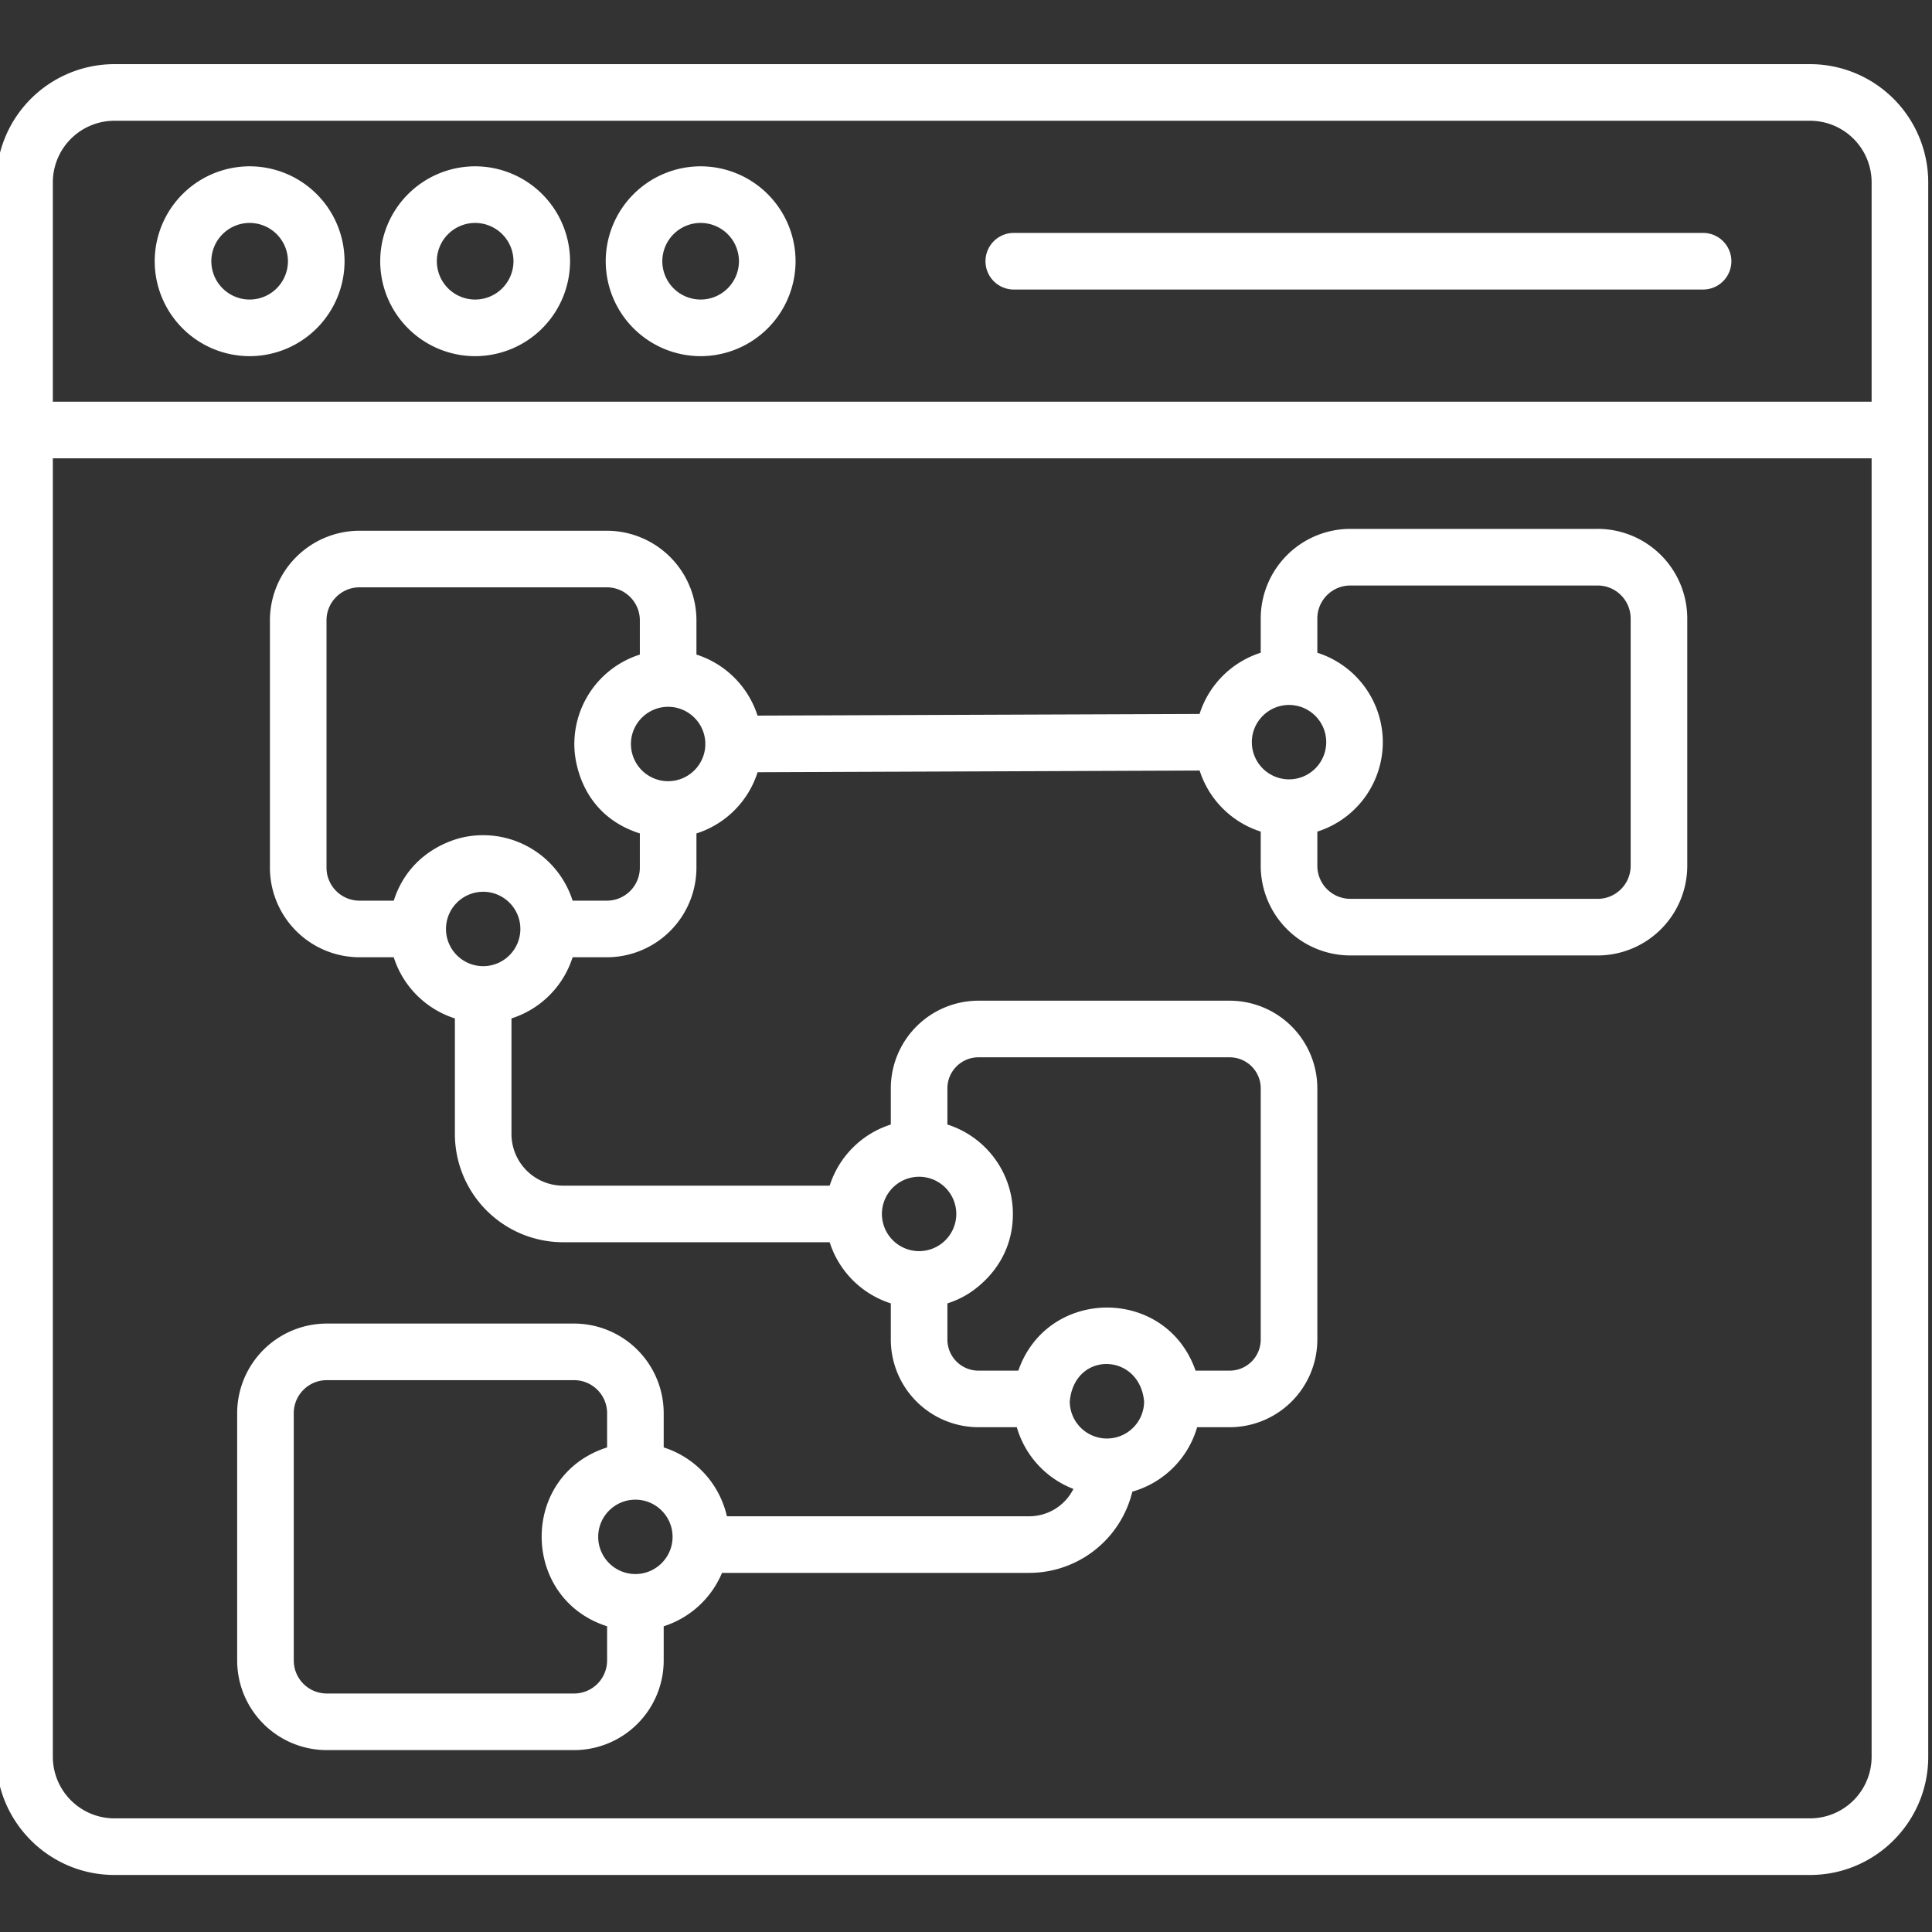
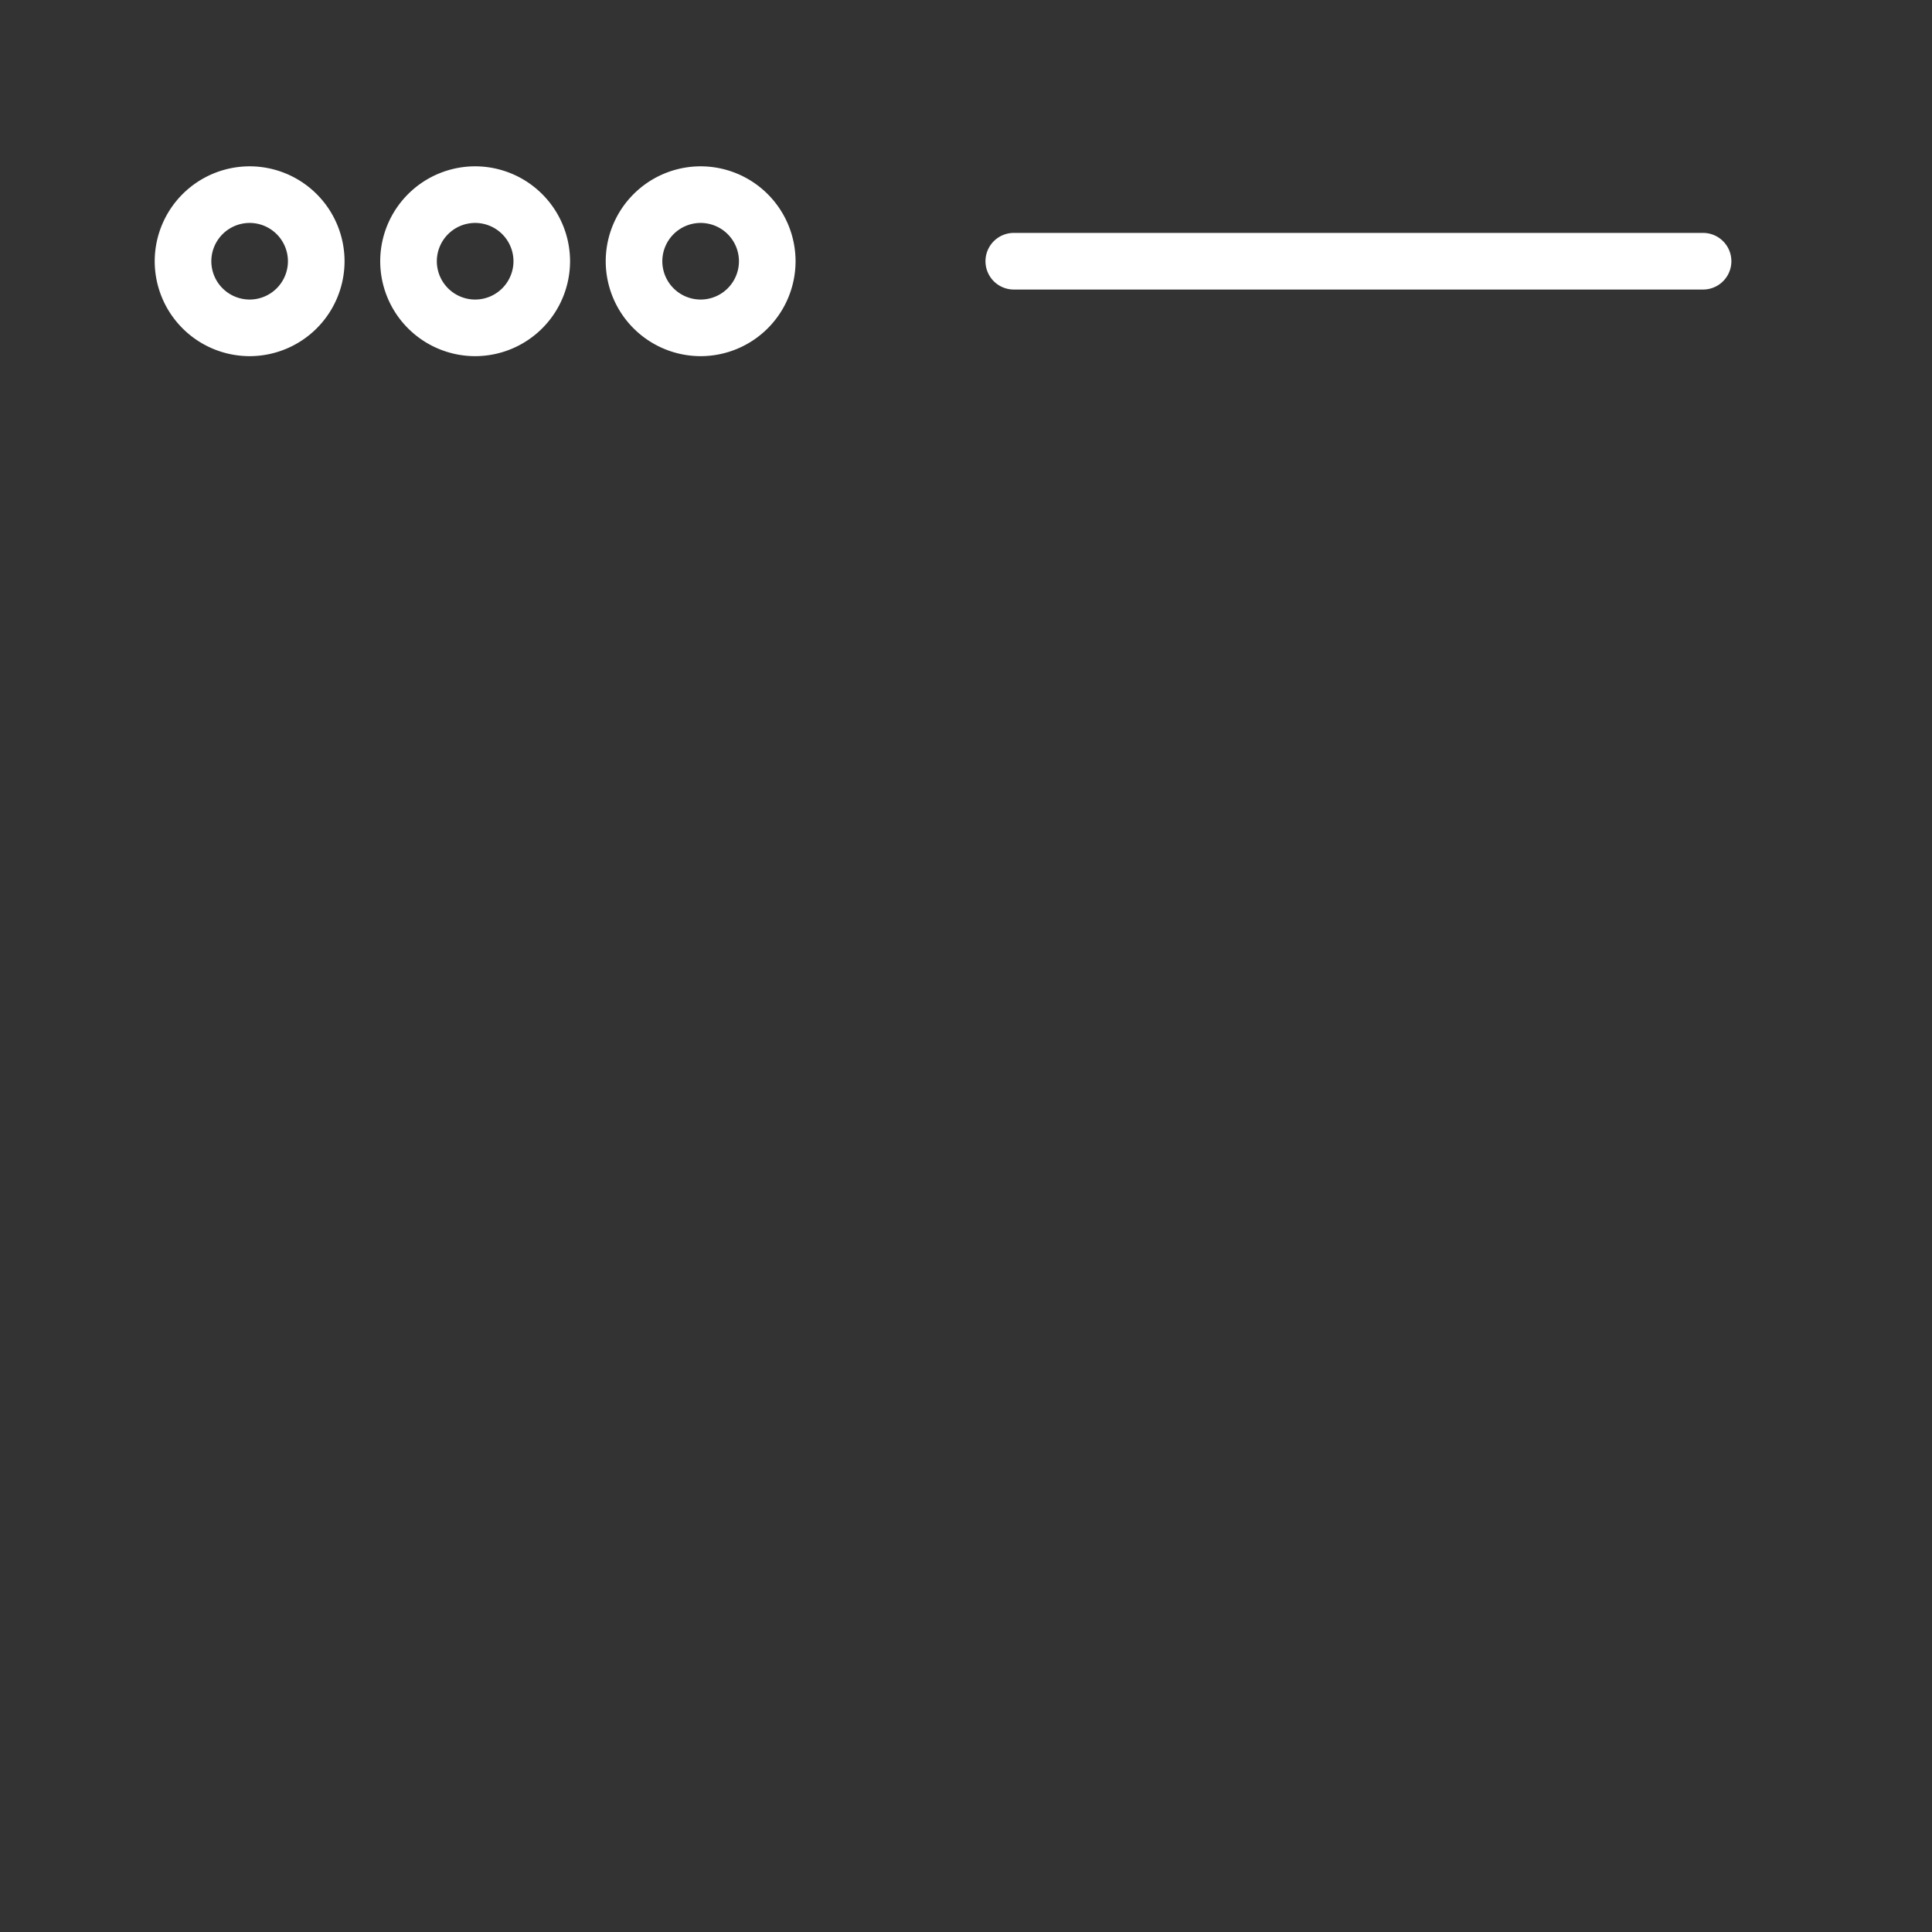
<svg xmlns="http://www.w3.org/2000/svg" width="115" height="115" fill="none">
  <rect width="100%" height="100%" fill="#333333" stroke="none" />
  <g clip-path="url(#clip0_368_17236)" fill="#fff">
    <path d="M20.509 15.55a5.655 5.655 0 00-5.65-5.65 5.656 5.656 0 00-5.65 5.65 5.656 5.656 0 005.65 5.65 5.656 5.656 0 005.65-5.65zm-7.93 0a2.284 2.284 0 012.28-2.28 2.283 2.283 0 012.28 2.28 2.283 2.283 0 01-2.28 2.28 2.284 2.284 0 01-2.28-2.28zm15.703 5.65a5.656 5.656 0 005.65-5.65 5.656 5.656 0 00-5.65-5.65 5.655 5.655 0 00-5.65 5.65 5.655 5.655 0 005.65 5.65zm0-7.93a2.283 2.283 0 012.282 2.28 2.284 2.284 0 01-2.282 2.28 2.283 2.283 0 01-2.28-2.28 2.283 2.283 0 012.28-2.28zm13.423 7.93a5.656 5.656 0 005.65-5.65 5.656 5.656 0 00-5.65-5.65 5.656 5.656 0 00-5.65 5.65 5.656 5.656 0 005.65 5.65zm0-7.93a2.283 2.283 0 012.28 2.28 2.283 2.283 0 01-2.28 2.28 2.283 2.283 0 01-2.281-2.28 2.283 2.283 0 012.281-2.28zm18.64 3.964h41.028a1.683 1.683 0 100-3.37H60.345a1.684 1.684 0 100 3.37z" />
-     <path d="M107.742 3.818H6.809a7.042 7.042 0 00-7.034 7.034v93.719c0 3.878 3.156 7.034 7.034 7.034h100.933c3.878 0 7.034-3.156 7.034-7.034V10.852a7.042 7.042 0 00-7.034-7.034zm0 104.418H6.809a3.67 3.67 0 01-3.664-3.665v-77.29h9.39a1.684 1.684 0 100-3.369h-9.39v-13.06a3.67 3.67 0 013.664-3.664h100.933a3.669 3.669 0 013.664 3.664v13.06H8.824a1.685 1.685 0 000 3.37h102.582v77.289a3.67 3.67 0 01-3.664 3.665z" />
-     <path d="M95.1 31.481H80.377a5.34 5.34 0 00-5.334 5.334v2.038a5.61 5.61 0 00-3.64 3.644l-26.312.099a5.61 5.61 0 00-3.636-3.633v-2.038a5.34 5.34 0 00-5.334-5.333H21.4a5.34 5.34 0 00-5.333 5.333v14.722A5.339 5.339 0 0021.4 56.98h2.037a5.608 5.608 0 003.64 3.64v6.882a6.447 6.447 0 006.44 6.441h15.868a5.609 5.609 0 003.639 3.639v2.154a5.224 5.224 0 005.218 5.217h2.282a5.605 5.605 0 003.37 3.674 2.947 2.947 0 01-2.632 1.628H43.268a5.606 5.606 0 00-3.762-4.099v-2.038a5.34 5.34 0 00-5.334-5.334H19.45a5.34 5.34 0 00-5.333 5.334v14.723a5.339 5.339 0 005.333 5.332h14.722a5.339 5.339 0 005.334-5.332v-2.039a5.612 5.612 0 003.47-3.178h18.286a6.325 6.325 0 006.139-4.836 5.607 5.607 0 003.857-3.835h1.937a5.223 5.223 0 005.218-5.218v-14.43a1.684 1.684 0 10-3.37 0v14.431a1.85 1.85 0 01-1.848 1.85h-2.03c-1.75-5.026-8.82-4.987-10.55 0h-2.373a1.85 1.85 0 01-1.849-1.85v-2.153c.36-.115.7-.261 1.03-.446.025-.024 2.868-1.46 2.868-4.878 0-2.42-1.569-4.58-3.898-5.323v-2.153c0-1.02.83-1.848 1.849-1.848h14.953a1.85 1.85 0 011.849 1.848v4.432a1.685 1.685 0 003.369 0v-4.432a5.224 5.224 0 00-5.218-5.218H58.242a5.224 5.224 0 00-5.218 5.218v2.153a5.609 5.609 0 00-3.639 3.639H33.518a3.076 3.076 0 01-3.073-3.072V60.62a5.608 5.608 0 003.639-3.64h2.038a5.339 5.339 0 005.333-5.332V49.61a5.606 5.606 0 003.64-3.644l26.312-.1a5.608 5.608 0 003.636 3.634v2.038a5.34 5.34 0 005.334 5.334H95.1a5.34 5.34 0 005.332-5.334V36.815A5.34 5.34 0 0095.1 31.48zM37.82 93.693a2.216 2.216 0 01-2.213-2.214c0-1.22.993-2.213 2.213-2.213 1.22 0 2.214.993 2.214 2.213 0 1.22-.993 2.214-2.214 2.214zm-1.684 5.148a1.966 1.966 0 01-1.965 1.963H19.45a1.966 1.966 0 01-1.964-1.963V84.118c0-1.084.881-1.965 1.964-1.965h14.722c1.084 0 1.965.881 1.965 1.965v2.038c-5.224 1.664-5.163 9 0 10.646v2.038zm31.966-15.418a2.215 2.215 0 01-2.213 2.203 2.215 2.215 0 01-2.213-2.203c.277-3.04 4.16-2.912 4.426 0zM55.044 70.07a2.219 2.219 0 011.878 2.188 2.216 2.216 0 01-2.214 2.214 2.216 2.216 0 01-2.213-2.214 2.216 2.216 0 012.55-2.188zM39.77 46.5a2.216 2.216 0 01-2.214-2.214c0-1.22.994-2.214 2.214-2.214s2.214.993 2.214 2.214c0 1.22-.993 2.213-2.214 2.213zM28.76 57.51a2.216 2.216 0 01-2.188-2.55 2.216 2.216 0 012.189-1.878c1.22 0 2.213.992 2.213 2.213a2.217 2.217 0 01-2.213 2.215zm9.326-5.863a1.966 1.966 0 01-1.965 1.964h-2.037a5.593 5.593 0 00-6.443-3.785c-.023.012-3.156.51-4.203 3.785H21.4a1.966 1.966 0 01-1.965-1.964V36.925c0-1.083.88-1.965 1.965-1.965h14.722c1.083 0 1.964.882 1.964 1.965v2.038a5.592 5.592 0 00-3.892 5.604c.01.023.034 3.812 3.892 5.042v2.038zm38.642-9.685c1.218 0 2.214.991 2.214 2.214a2.216 2.216 0 01-2.214 2.214 2.216 2.216 0 01-2.214-2.214c0-1.22.994-2.214 2.214-2.214zm20.335 9.575c0 1.083-.88 1.965-1.963 1.965H80.377a1.967 1.967 0 01-1.964-1.965V49.5a5.587 5.587 0 003.89-5.609 5.596 5.596 0 00-3.89-5.037v-2.038c0-1.083.88-1.964 1.964-1.964H95.1c1.082 0 1.963.881 1.963 1.964v14.722z" />
  </g>
  <defs>
    <clipPath id="clip0_368_17236">
      <path fill="#fff" d="M0 0h115v115H0z" />
    </clipPath>
  </defs>
</svg>